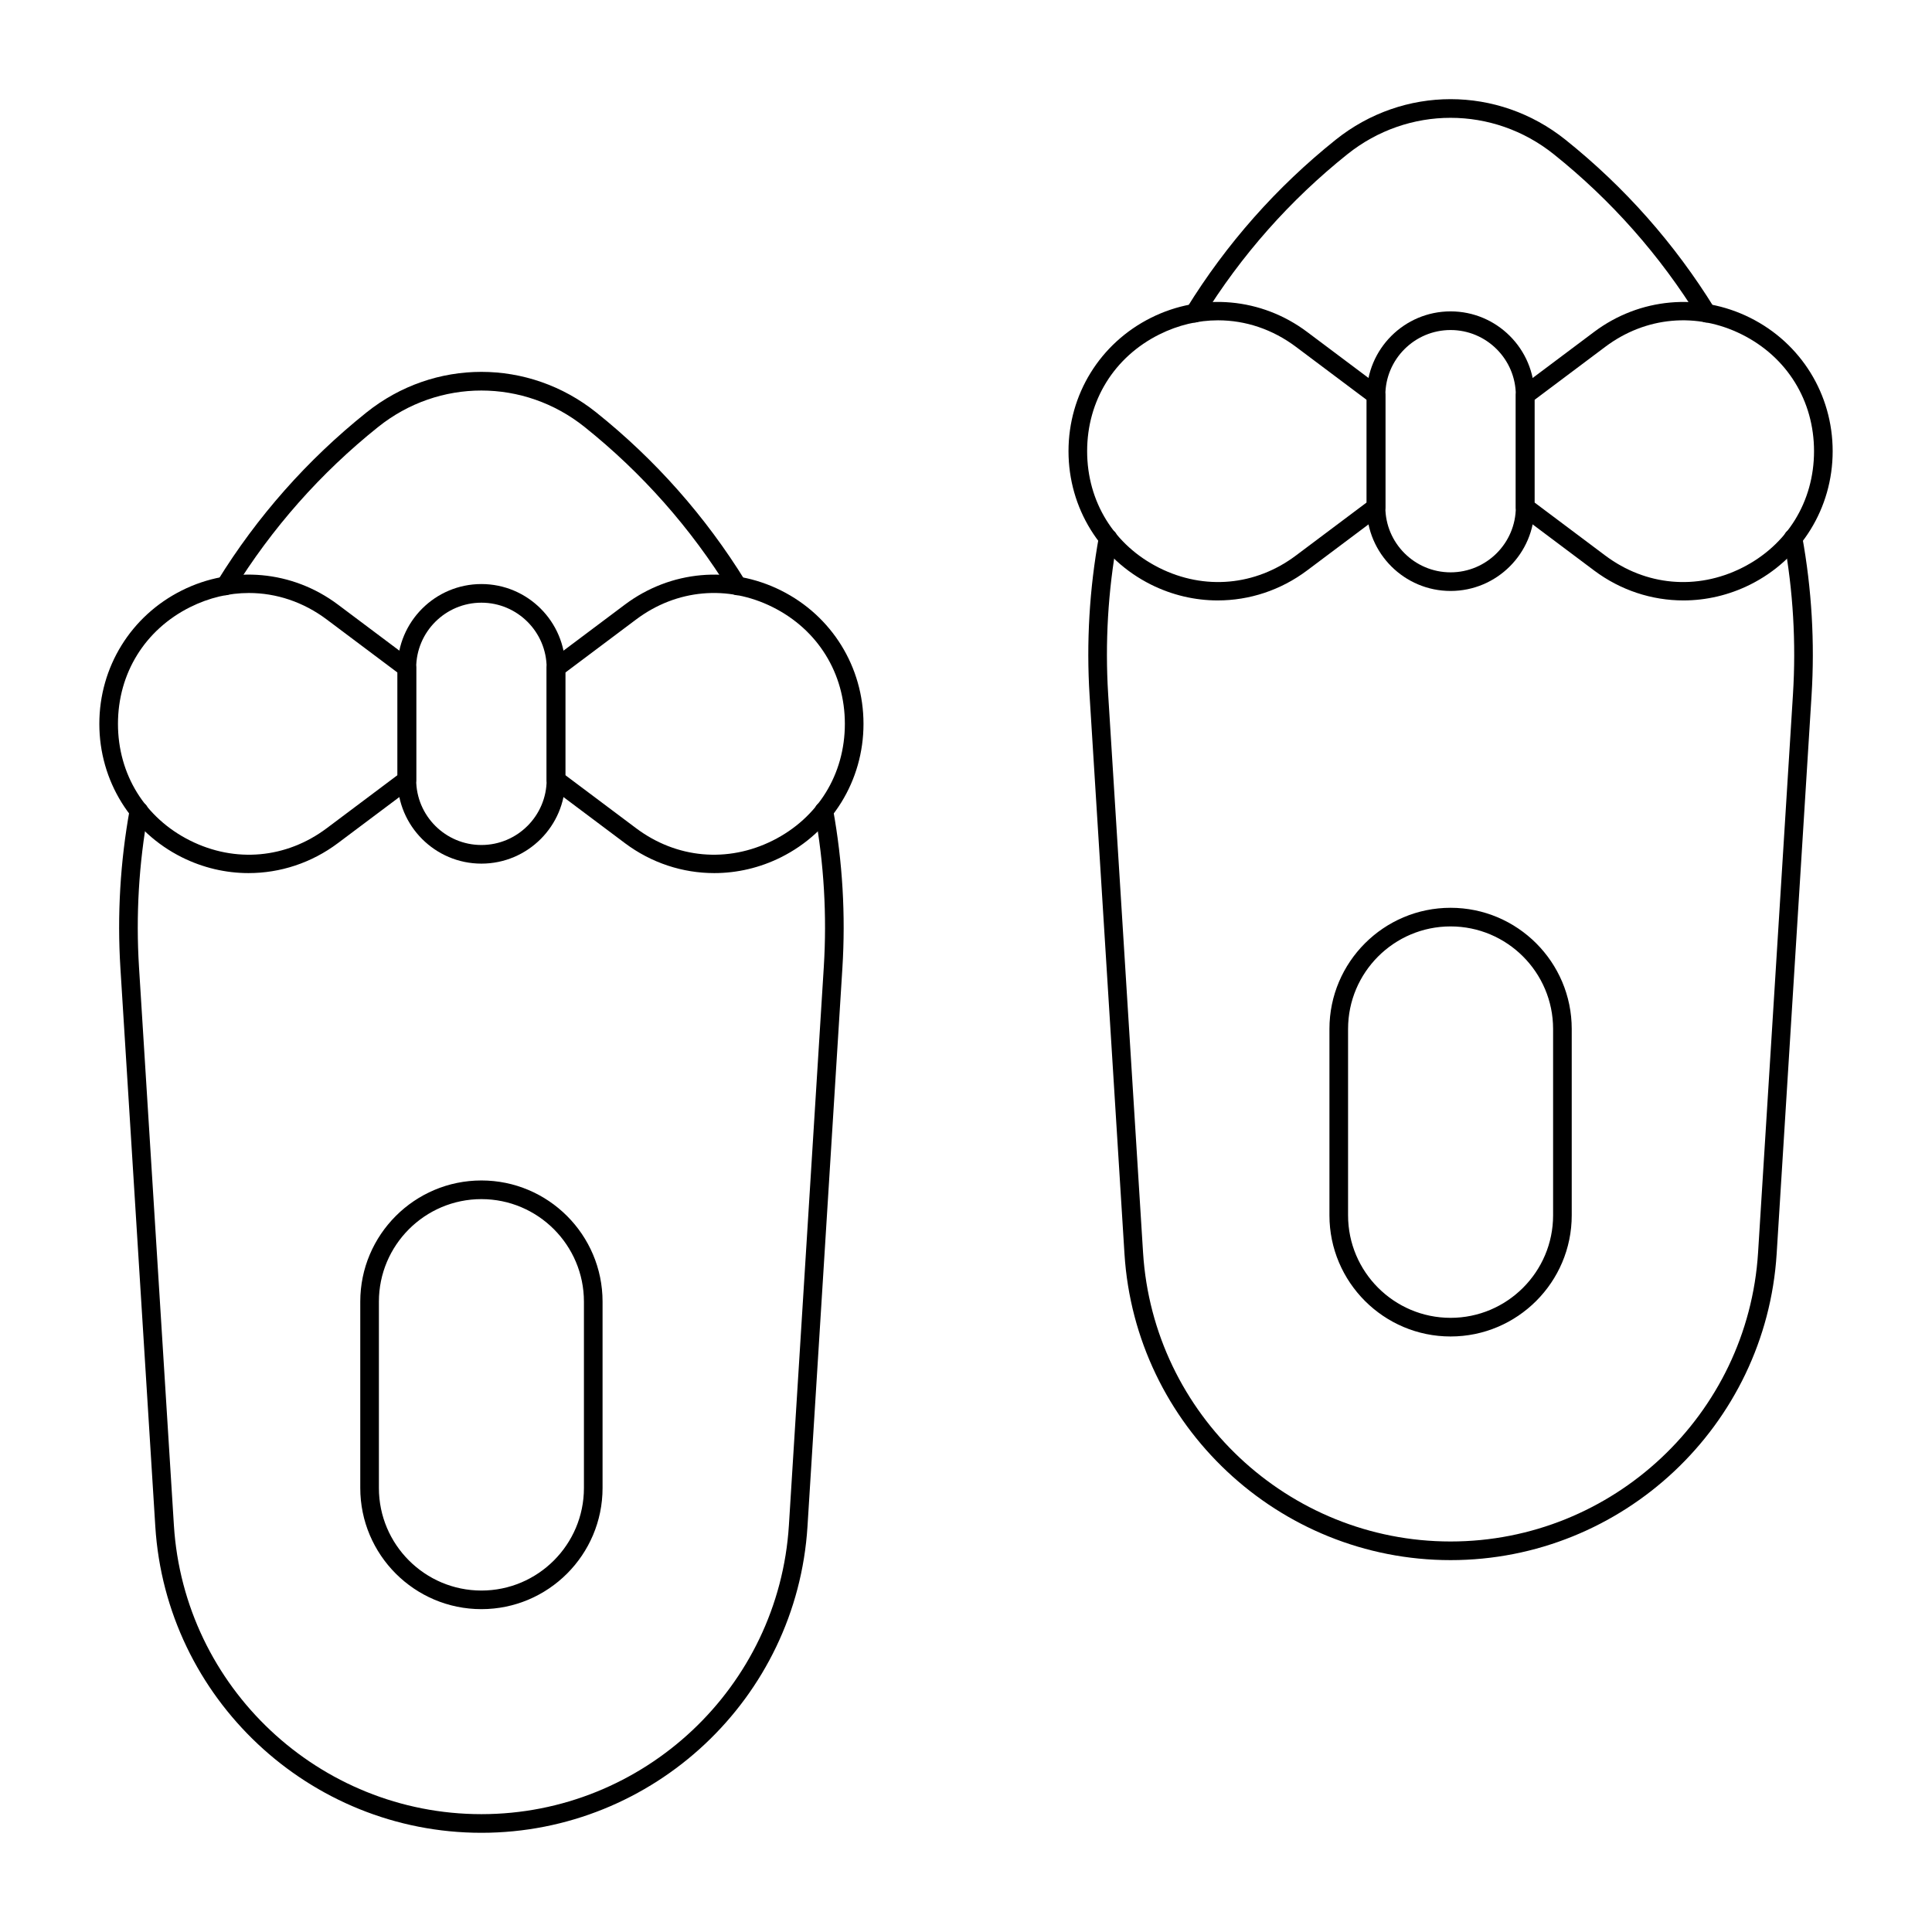
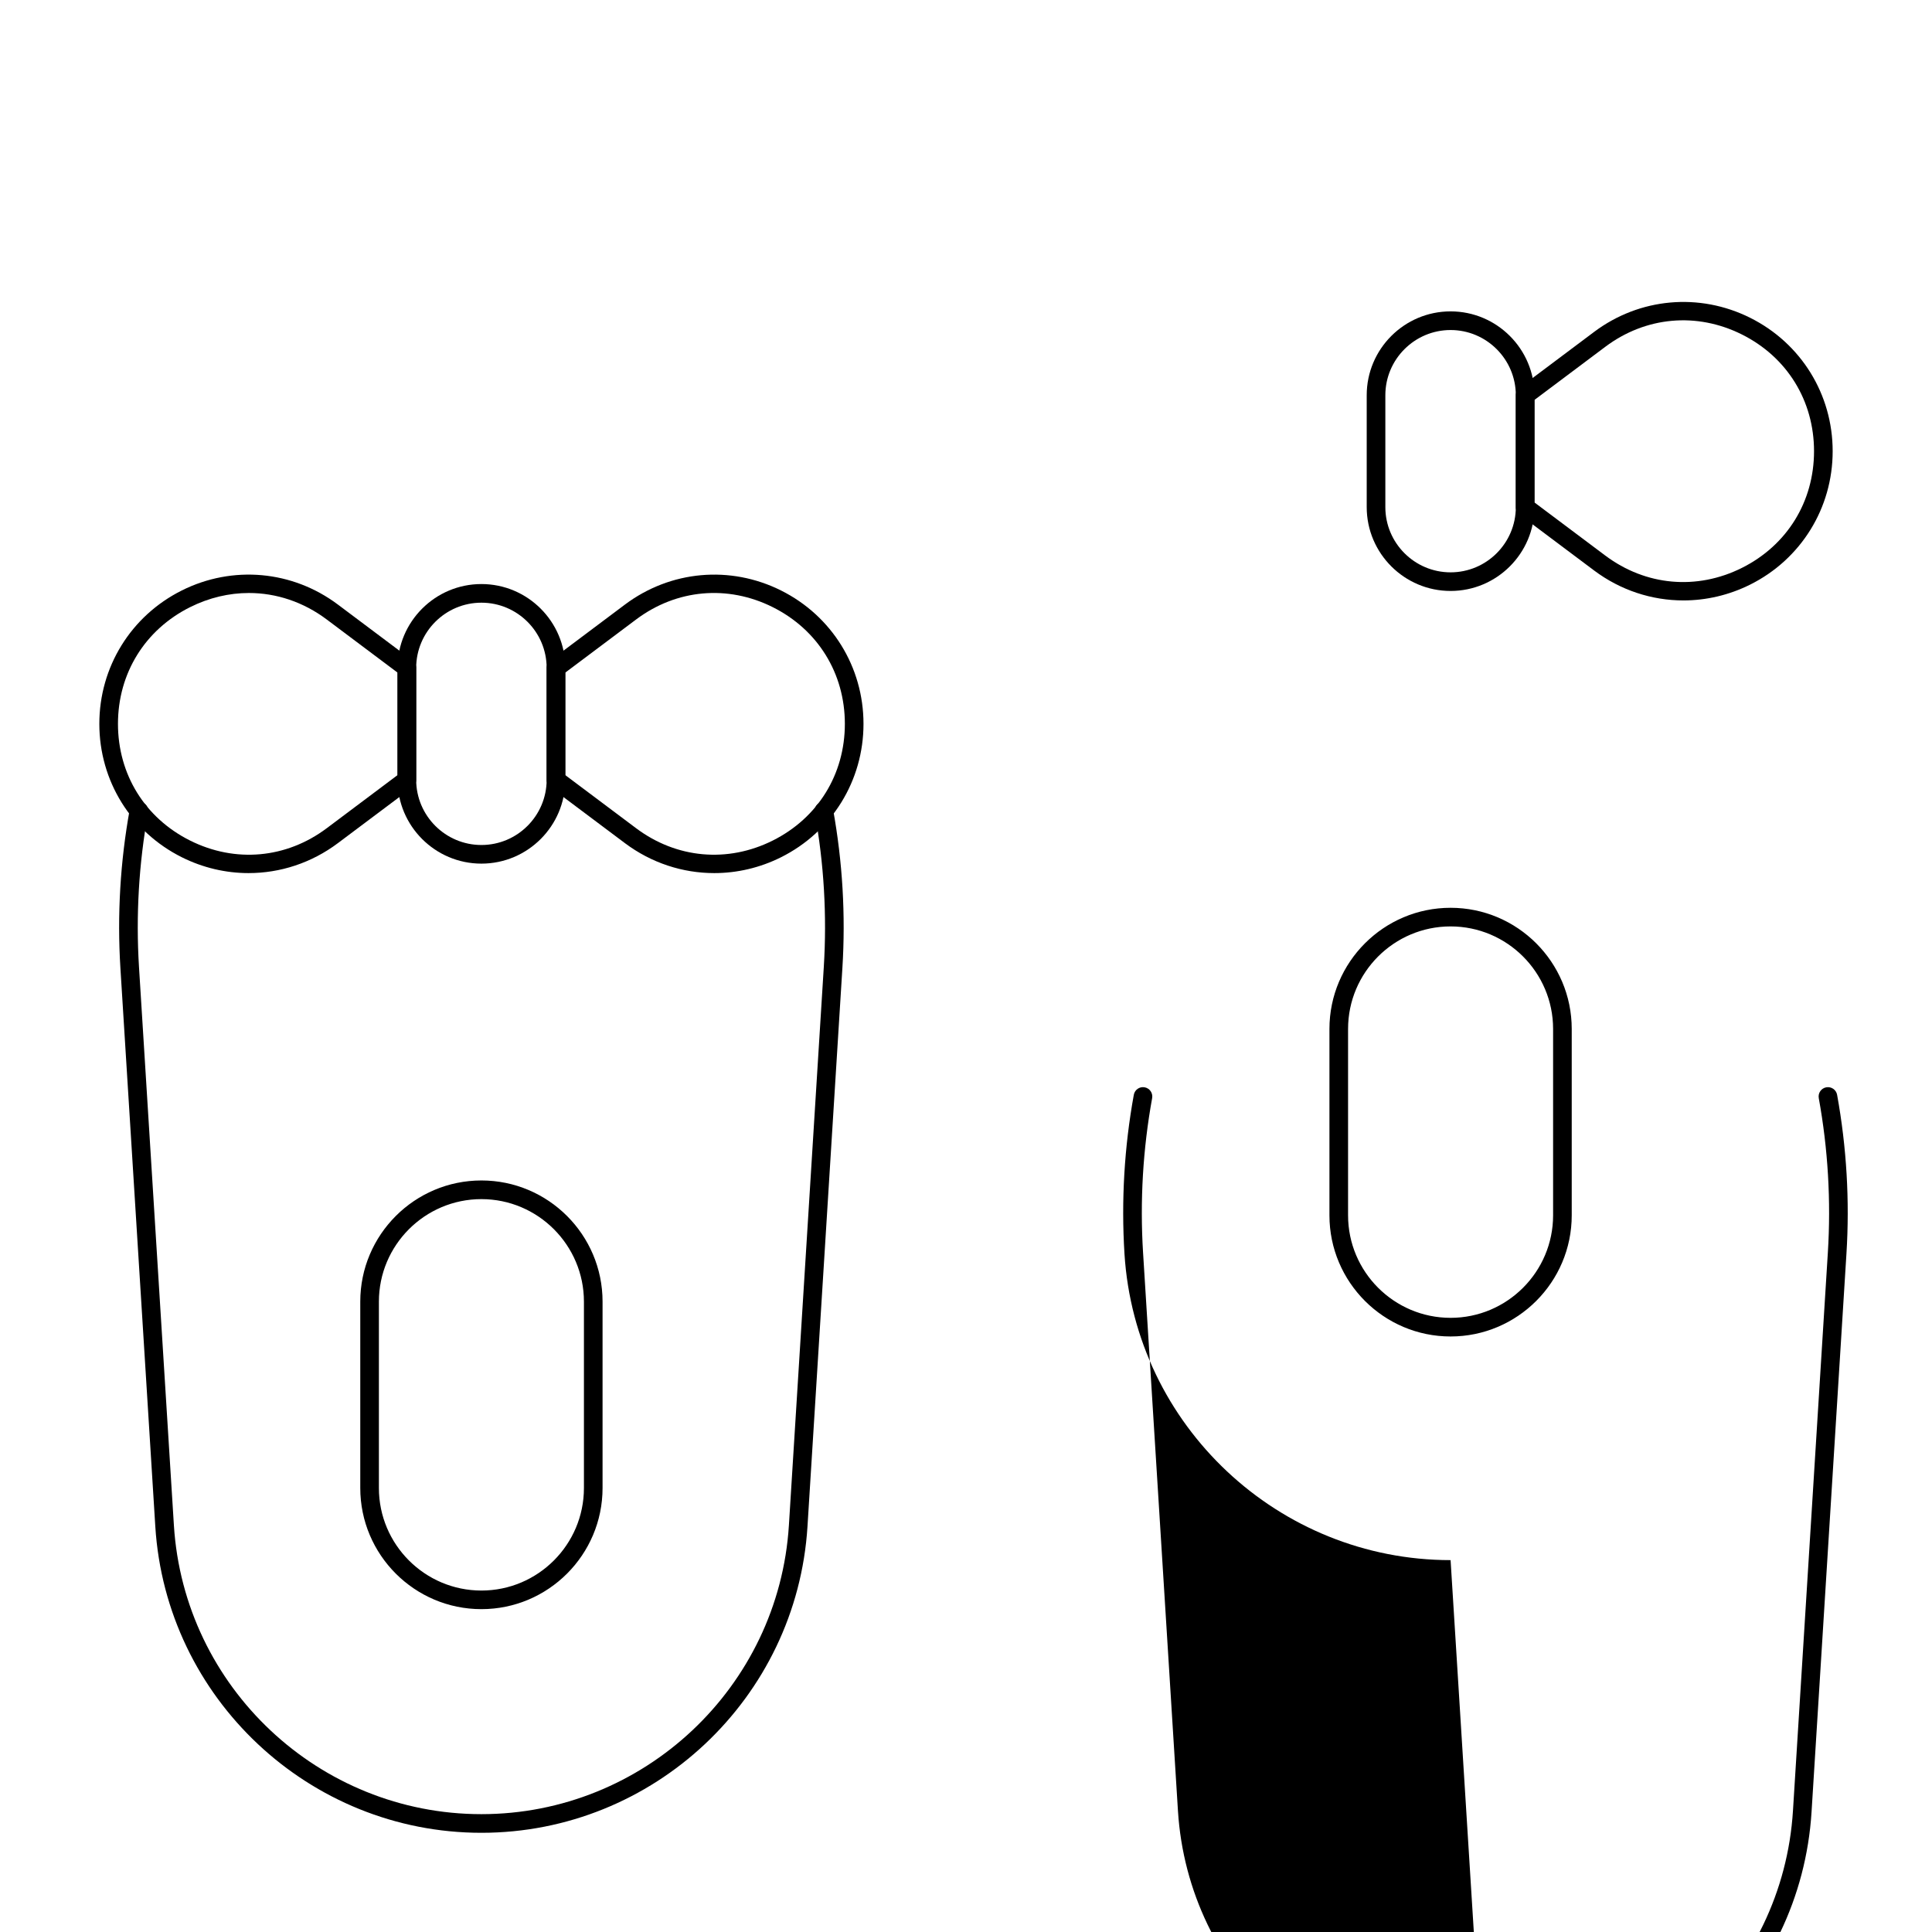
<svg xmlns="http://www.w3.org/2000/svg" fill="#000000" width="800px" height="800px" version="1.1" viewBox="144 144 512 512">
  <g>
    <path d="m271.58 372.87c-12.254 0-22.227-9.969-22.227-22.227v-29.637c0-12.258 9.973-22.227 22.227-22.227s22.227 9.969 22.227 22.227v29.637c0 12.254-9.973 22.227-22.227 22.227zm0-69.152c-9.531 0-17.289 7.754-17.289 17.289v29.637c0 9.531 7.754 17.289 17.289 17.289 9.531 0 17.289-7.754 17.289-17.289v-29.637c-0.004-9.531-7.758-17.289-17.289-17.289z" />
-     <path d="m203.7 301.75c-0.441 0-0.891-0.121-1.297-0.367-1.16-0.715-1.52-2.238-0.805-3.398 10.559-17.117 23.855-32.148 39.516-44.676 17.934-14.348 42.98-14.348 60.91 0 15.66 12.527 28.957 27.559 39.516 44.676 0.715 1.16 0.355 2.684-0.805 3.398-1.16 0.715-2.684 0.355-3.398-0.805-10.262-16.633-23.18-31.238-38.398-43.414-16.113-12.891-38.625-12.895-54.742 0-15.215 12.172-28.137 26.781-38.398 43.414-0.461 0.754-1.27 1.172-2.098 1.172z" />
    <path d="m271.58 629.71c-45.617 0-83.578-35.664-86.422-81.191l-9.246-147.93c-0.879-14.078-0.047-28.25 2.473-42.121 0.242-1.34 1.527-2.234 2.871-1.988 1.34 0.242 2.234 1.527 1.988 2.871-2.449 13.48-3.258 27.25-2.406 40.93l9.246 147.93c2.684 42.93 38.48 76.559 81.492 76.559 43.016 0 78.812-33.629 81.492-76.559l9.246-147.93c0.855-13.68 0.047-27.449-2.406-40.93-0.242-1.344 0.645-2.629 1.988-2.871 1.34-0.25 2.629 0.645 2.871 1.988 2.519 13.871 3.356 28.043 2.473 42.121l-9.246 147.93c-2.836 45.527-40.801 81.191-86.414 81.191z" />
    <path d="m333.28 375.38c-8.363 0-16.66-2.684-23.668-7.938l-19.758-14.816c-0.621-0.465-0.988-1.199-0.988-1.977v-29.637c0-0.777 0.367-1.508 0.988-1.977l19.758-14.816c12.051-9.039 27.906-10.469 41.379-3.731 13.473 6.734 21.844 20.277 21.844 35.344 0 15.062-8.371 28.605-21.844 35.344-5.637 2.816-11.691 4.203-17.711 4.203zm-20.703-11.891c10.703 8.027 24.242 9.25 36.207 3.266 11.969-5.984 19.113-17.543 19.113-30.926 0-13.379-7.144-24.941-19.113-30.926-11.965-5.984-25.504-4.762-36.207 3.266l-18.77 14.078v27.168z" />
    <path d="m209.88 375.38c-6.019 0-12.074-1.391-17.711-4.207-13.473-6.738-21.844-20.277-21.844-35.344 0-15.062 8.371-28.605 21.844-35.344 13.469-6.738 29.328-5.309 41.379 3.731l19.758 14.816c0.621 0.465 0.988 1.199 0.988 1.977v29.637c0 0.777-0.367 1.508-0.988 1.977l-19.758 14.816c-7.008 5.258-15.305 7.941-23.668 7.941zm0.086-74.23c-5.254 0-10.559 1.242-15.59 3.754-11.969 5.984-19.113 17.543-19.113 30.926 0 13.379 7.144 24.941 19.113 30.926 11.965 5.984 25.5 4.762 36.207-3.266l18.77-14.078v-27.168l-18.77-14.078c-6.203-4.648-13.363-7.016-20.617-7.016z" />
    <path d="m271.58 570.44c-17.703 0-32.105-14.402-32.105-32.105v-49.395c0-17.703 14.402-32.105 32.105-32.105s32.105 14.402 32.105 32.105v49.395c0 17.703-14.402 32.105-32.105 32.105zm0-108.66c-14.98 0-27.168 12.188-27.168 27.168v49.395c0 14.98 12.188 27.168 27.168 27.168s27.168-12.188 27.168-27.168v-49.395c-0.004-14.98-12.191-27.168-27.168-27.168z" />
    <path d="m528.42 300.61c-12.254 0-22.227-9.969-22.227-22.227v-29.637c0-12.258 9.973-22.227 22.227-22.227s22.227 9.969 22.227 22.227v29.637c0 12.258-9.973 22.227-22.227 22.227zm0-69.148c-9.531 0-17.289 7.754-17.289 17.289v29.637c0 9.531 7.754 17.289 17.289 17.289 9.531 0 17.289-7.754 17.289-17.289v-29.637c-0.004-9.535-7.758-17.289-17.289-17.289z" />
-     <path d="m460.55 229.48c-0.441 0-0.891-0.121-1.297-0.367-1.16-0.715-1.52-2.238-0.805-3.398 10.559-17.117 23.855-32.148 39.516-44.676 17.934-14.348 42.98-14.348 60.91 0 15.66 12.527 28.957 27.559 39.516 44.676 0.715 1.16 0.355 2.684-0.805 3.398-1.16 0.715-2.684 0.355-3.398-0.805-10.262-16.633-23.18-31.238-38.398-43.414-16.113-12.891-38.625-12.895-54.742 0-15.215 12.172-28.137 26.781-38.398 43.414-0.461 0.758-1.27 1.172-2.098 1.172z" />
-     <path d="m528.42 557.45c-45.617 0-83.578-35.664-86.422-81.191l-9.246-147.93c-0.879-14.078-0.047-28.25 2.473-42.121 0.242-1.34 1.527-2.238 2.871-1.988 1.34 0.242 2.234 1.527 1.988 2.871-2.449 13.48-3.258 27.25-2.406 40.93l9.246 147.93c2.684 42.93 38.48 76.559 81.492 76.559 43.016 0 78.812-33.629 81.492-76.559l9.246-147.93c0.855-13.68 0.047-27.449-2.406-40.93-0.242-1.344 0.645-2.629 1.988-2.871 1.34-0.246 2.629 0.645 2.871 1.988 2.519 13.871 3.356 28.043 2.473 42.121l-9.246 147.93c-2.836 45.527-40.801 81.191-86.414 81.191z" />
+     <path d="m528.42 557.45c-45.617 0-83.578-35.664-86.422-81.191c-0.879-14.078-0.047-28.25 2.473-42.121 0.242-1.34 1.527-2.238 2.871-1.988 1.34 0.242 2.234 1.527 1.988 2.871-2.449 13.48-3.258 27.25-2.406 40.93l9.246 147.93c2.684 42.93 38.48 76.559 81.492 76.559 43.016 0 78.812-33.629 81.492-76.559l9.246-147.93c0.855-13.68 0.047-27.449-2.406-40.93-0.242-1.344 0.645-2.629 1.988-2.871 1.34-0.246 2.629 0.645 2.871 1.988 2.519 13.871 3.356 28.043 2.473 42.121l-9.246 147.93c-2.836 45.527-40.801 81.191-86.414 81.191z" />
    <path d="m590.12 303.12c-8.363 0-16.66-2.684-23.668-7.938l-19.758-14.816c-0.621-0.465-0.988-1.199-0.988-1.977v-29.637c0-0.777 0.367-1.508 0.988-1.977l19.758-14.816c12.051-9.039 27.906-10.469 41.379-3.731 13.473 6.734 21.844 20.277 21.844 35.344 0 15.062-8.371 28.605-21.844 35.344-5.637 2.812-11.691 4.203-17.711 4.203zm-20.703-11.891c10.707 8.027 24.242 9.25 36.207 3.266 11.969-5.984 19.113-17.543 19.113-30.926 0-13.379-7.144-24.941-19.113-30.926-11.965-5.984-25.504-4.762-36.207 3.266l-18.77 14.078v27.168z" />
-     <path d="m466.72 303.12c-6.019 0-12.074-1.391-17.711-4.207-13.473-6.734-21.844-20.277-21.844-35.344 0-15.062 8.371-28.605 21.844-35.344 13.469-6.738 29.328-5.309 41.379 3.731l19.758 14.816c0.621 0.465 0.988 1.199 0.988 1.977v29.637c0 0.777-0.367 1.508-0.988 1.977l-19.758 14.816c-7.008 5.258-15.305 7.941-23.668 7.941zm0.086-74.234c-5.254 0-10.559 1.242-15.59 3.754-11.969 5.984-19.113 17.543-19.113 30.926 0 13.379 7.144 24.941 19.113 30.926 11.965 5.984 25.5 4.762 36.207-3.266l18.77-14.078v-27.168l-18.77-14.078c-6.203-4.648-13.363-7.016-20.617-7.016z" />
    <path d="m528.42 498.18c-17.703 0-32.105-14.402-32.105-32.105v-49.395c0-17.703 14.402-32.105 32.105-32.105s32.105 14.402 32.105 32.105v49.395c0 17.703-14.402 32.105-32.105 32.105zm0-108.67c-14.98 0-27.168 12.188-27.168 27.168v49.395c0 14.98 12.188 27.168 27.168 27.168s27.168-12.188 27.168-27.168v-49.395c-0.004-14.98-12.191-27.168-27.168-27.168z" />
  </g>
</svg>